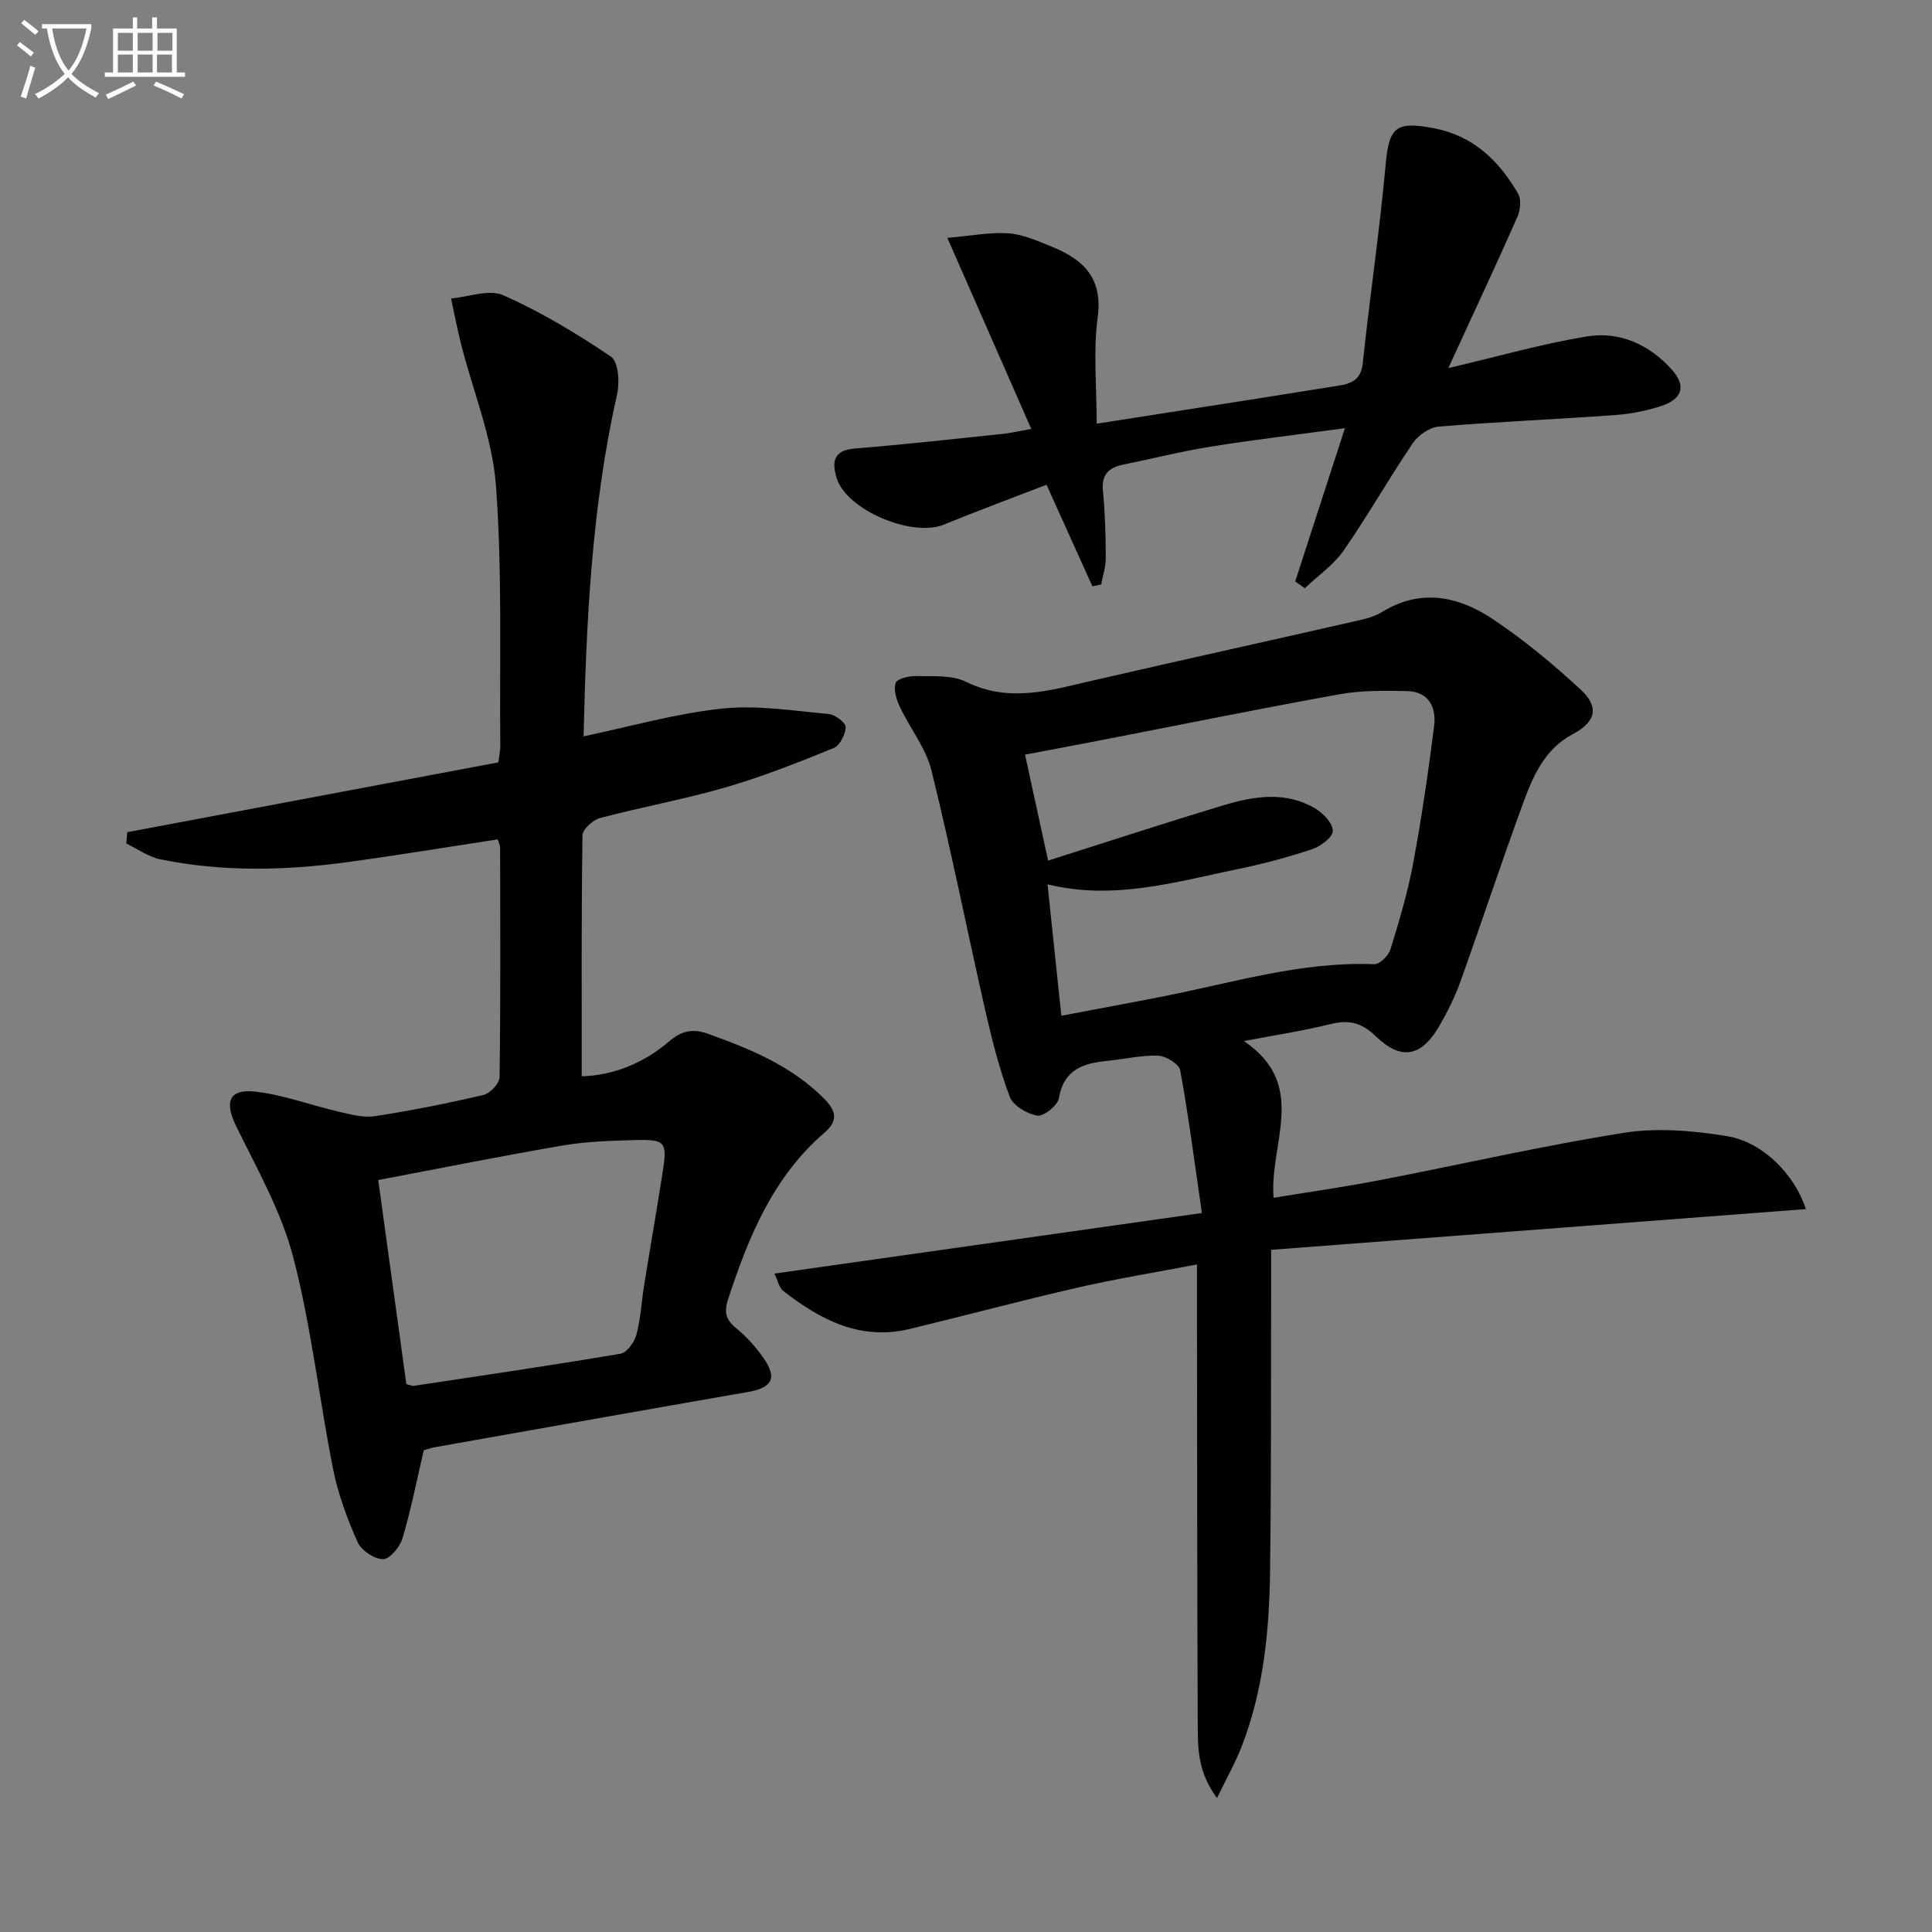
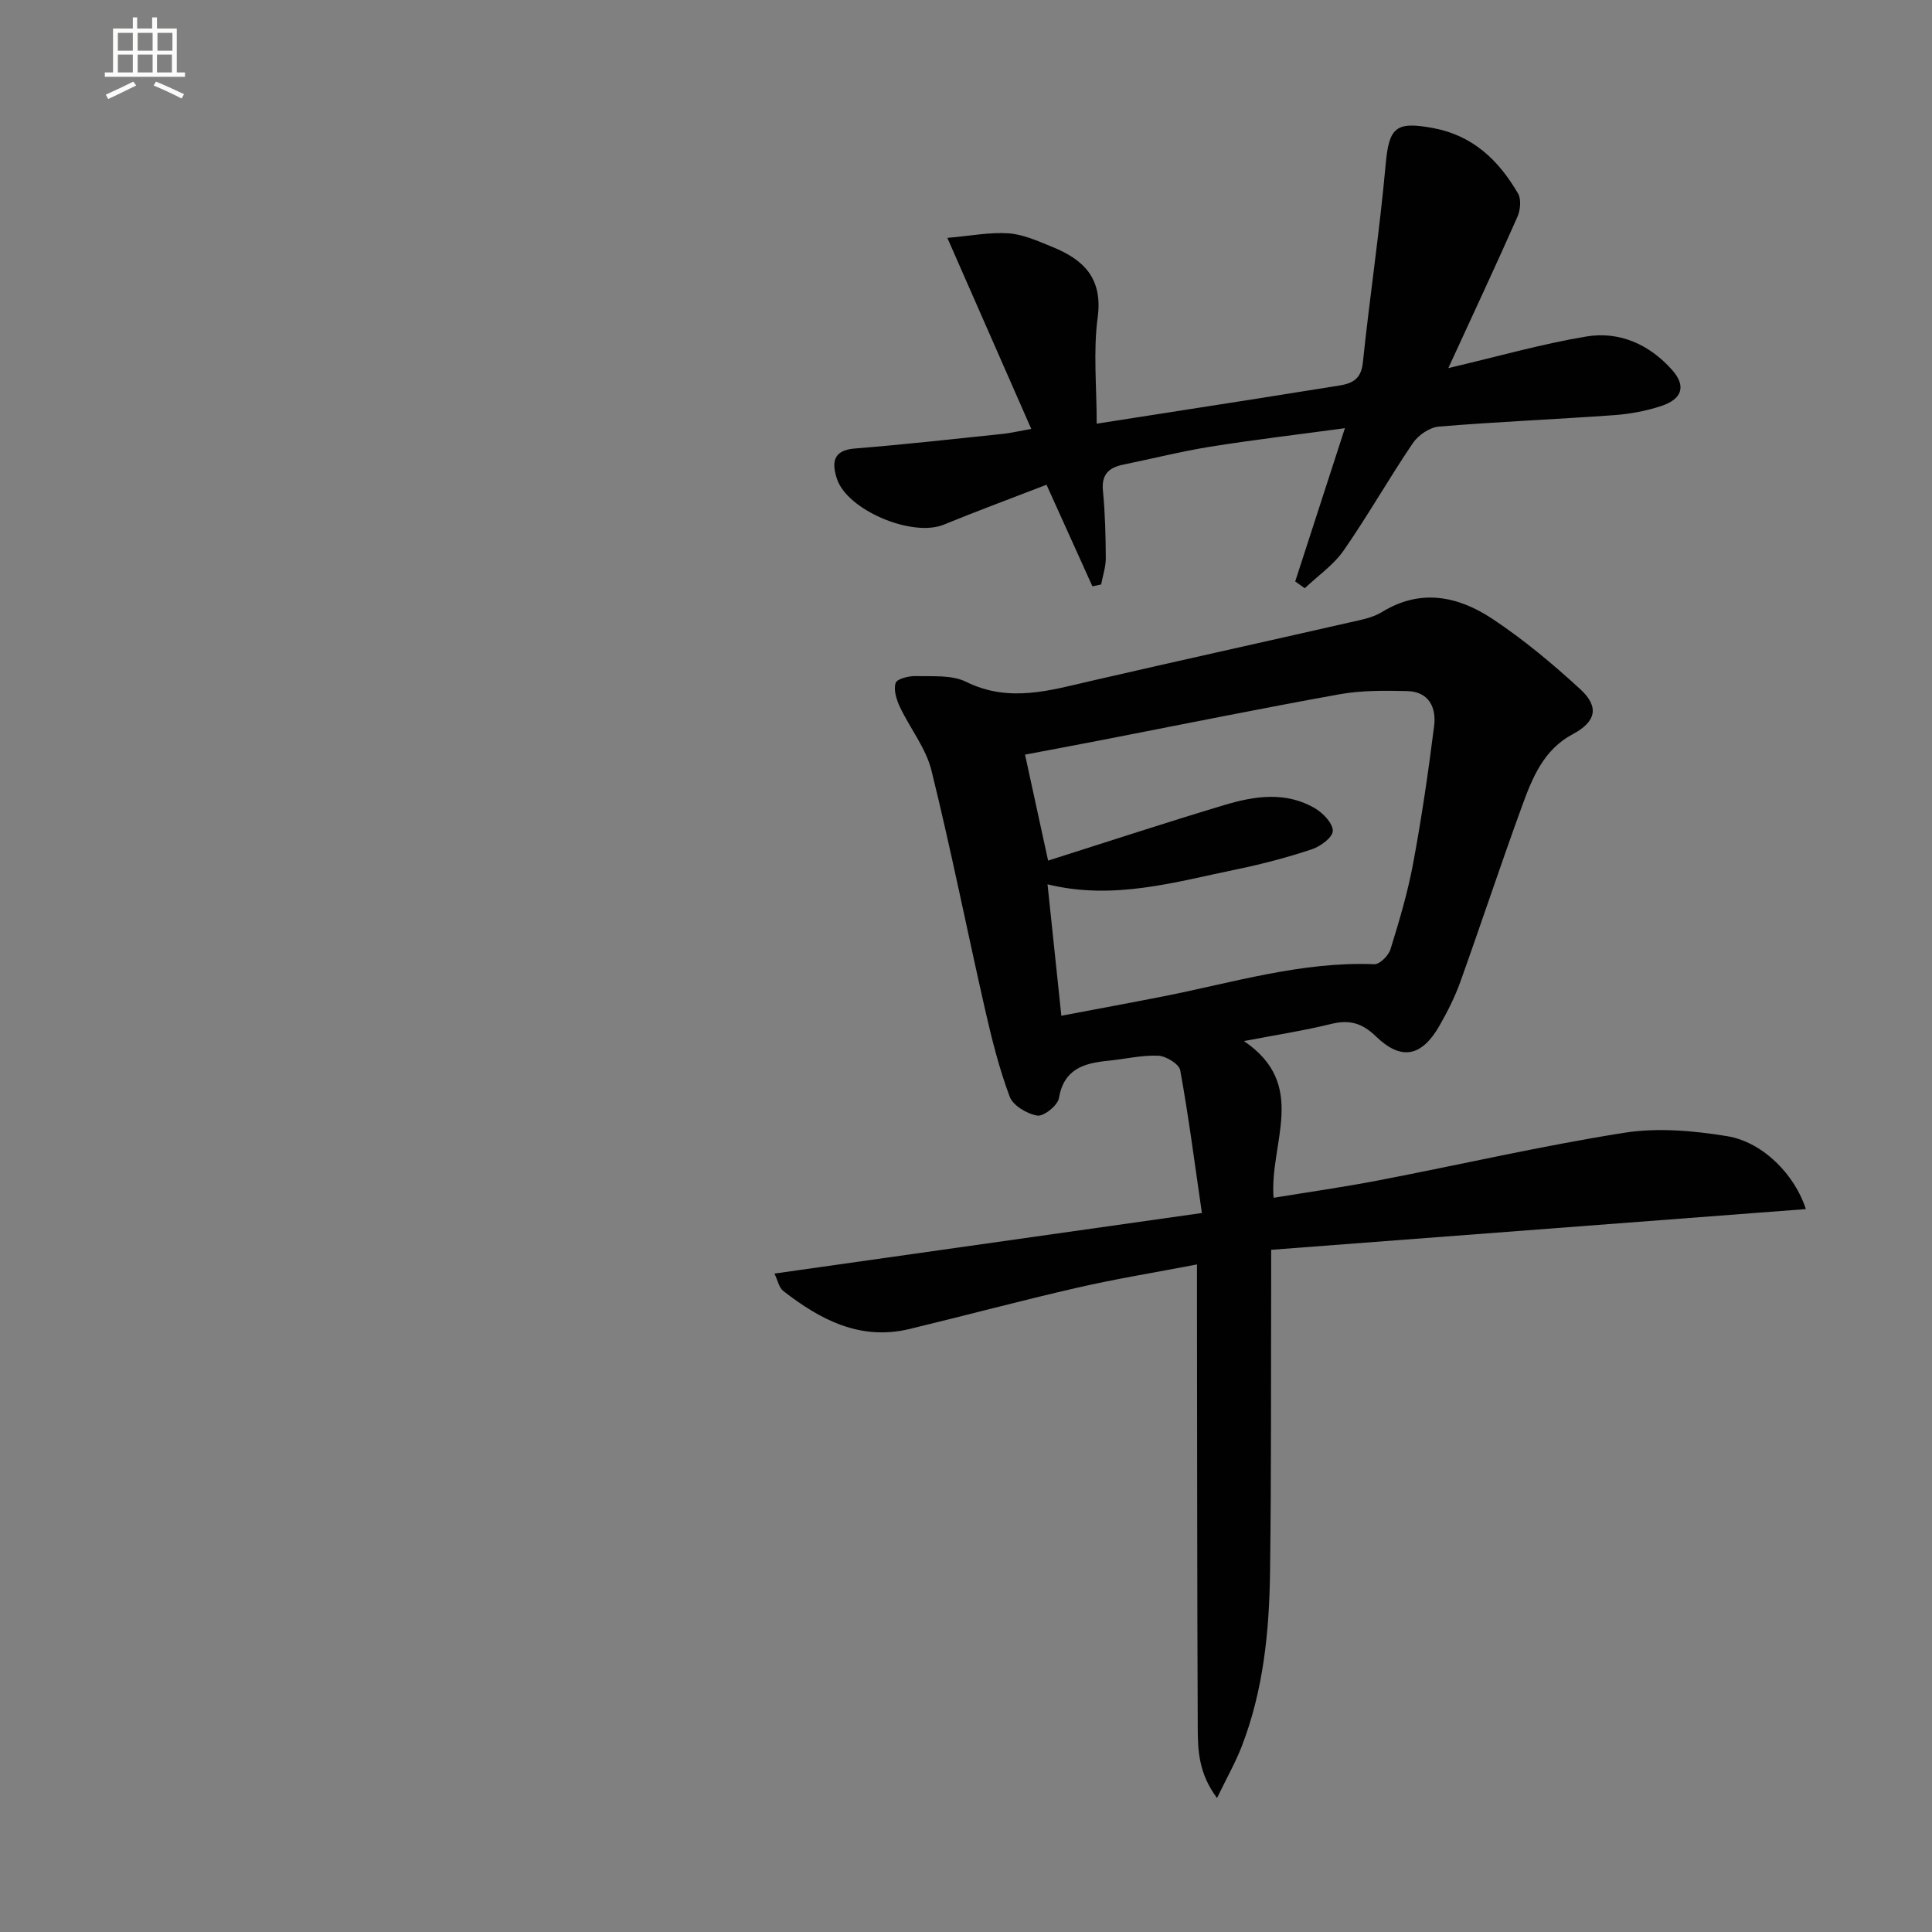
<svg xmlns="http://www.w3.org/2000/svg" enable-background="new 0 0 400 400" viewBox="0 0 400 400">
  <rect x="0" y="0" width="400" height="400" fill="#808080" stroke="none" />
-   <path d="m6.4 11.7c-1-.8-1.9-1.6-2.9-2.3l.6-.7c.9.7 1.9 1.4 2.9 2.2zm-2.1 8.3c.7-2.1 1.4-4.2 2-6.4.2.1.6.3 1 .4-.7 2.3-1.3 4.4-1.9 6.4zm3-12.8c-1.1-.9-2.1-1.7-2.9-2.4l.6-.7c1 .8 2 1.5 3 2.4zm1.4-1.3v-.9h10.2v.9c-.9 4.2-2.3 7.3-4.1 9.4 1.3 1.4 3.2 2.7 5.7 4-.2.2-.4.5-.7.9-2.5-1.4-4.4-2.7-5.7-4.2-1.4 1.5-3.5 3-6.1 4.4 0 0 0 0-.1-.1-.3-.4-.5-.7-.7-.8 2.7-1.3 4.7-2.8 6.2-4.2-1.8-2.2-3-5.3-3.7-9.4zm9.2 0h-7.1c.6 3.8 1.7 6.7 3.4 8.7 1.7-2 2.9-4.8 3.7-8.7z" fill="#fbfcfa" />
  <path d="m31.6 3.6h.9v2.3h4.1v9.1h1.7v.9h-16.6v-.9h1.7v-9.1h4.1v-2.3h.9v2.3h3.1v-2.3zm-4 13.3.6.8c-1.9.9-3.8 1.9-5.8 2.8-.2-.3-.3-.6-.5-.9 2-.9 3.9-1.8 5.7-2.7zm-3.2-10.1v3.7h3.1v-3.7zm0 4.5v3.7h3.1v-3.7zm4.1-4.5v3.7h3.1v-3.7zm0 4.5v3.7h3.1v-3.7zm9.1 9.1c-2.1-1.1-4.1-2-5.8-2.7l.5-.8c2.2.9 4.1 1.8 5.8 2.6zm-1.9-13.6h-3.1v3.7h3.1zm-3.2 4.5v3.7h3.1v-3.7z" fill="#fbfcfa" />
  <g fill="#010101">
    <path d="m257.54 215.54c13.44 9.11 5.24 21.07 6.14 32.45 7.25-1.19 14.54-2.22 21.75-3.61 16.95-3.26 33.79-7.15 50.83-9.85 6.9-1.09 14.3-.44 21.27.69 7.58 1.23 14.14 8.15 16.35 15.11-36.7 2.8-73.43 5.59-110.7 8.43v6.18c-.06 20.17.04 40.33-.23 60.5-.16 12.31-1.37 24.55-5.88 36.17-1.28 3.31-3.06 6.43-5.1 10.65-3.84-5.14-3.97-9.93-3.99-14.57-.13-29.66-.12-59.33-.16-89 0-1.97 0-3.95 0-6.9-8.64 1.66-16.74 2.97-24.72 4.8-11.63 2.66-23.17 5.76-34.77 8.56-10.2 2.46-18.48-1.88-26.16-7.87-.89-.69-1.14-2.19-1.83-3.6 29.39-4.16 58.22-8.25 88.5-12.54-1.51-10.37-2.75-20.01-4.49-29.56-.24-1.29-2.94-2.94-4.56-3.01-3.44-.14-6.91.71-10.37 1.05-5.01.49-9.16 1.69-10.19 7.76-.26 1.5-3.13 3.8-4.46 3.59-2.12-.34-5.03-2.07-5.72-3.91-2.19-5.85-3.72-11.97-5.11-18.08-3.75-16.49-7.04-33.08-11.1-49.49-1.15-4.63-4.44-8.7-6.53-13.13-.71-1.52-1.35-3.56-.87-4.97.3-.88 2.77-1.46 4.24-1.42 3.48.1 7.4-.26 10.33 1.19 8.92 4.41 17.4 1.77 26.09-.23 17.78-4.1 35.6-8.02 53.4-12.08 2.26-.51 4.7-.95 6.61-2.13 8.04-4.95 15.81-3.28 22.9 1.42 6.46 4.29 12.49 9.33 18.21 14.59 3.99 3.68 3.16 6.75-1.63 9.29-5.95 3.17-8.31 8.94-10.41 14.71-4.44 12.15-8.49 24.44-12.86 36.62-1.12 3.11-2.64 6.12-4.28 8.99-3.68 6.43-7.9 7.33-13.16 2.24-2.88-2.78-5.47-3.5-9.21-2.6-5.63 1.39-11.35 2.27-18.13 3.56zm-37.8-5.24c7.53-1.43 14.34-2.68 21.14-4.02 14.45-2.85 28.65-7.25 43.66-6.65 1.11.04 2.94-1.78 3.34-3.08 1.81-5.85 3.57-11.75 4.69-17.76 1.76-9.44 3.15-18.95 4.35-28.48.49-3.84-1.1-7.14-5.61-7.23-4.64-.1-9.38-.16-13.91.65-16.46 2.96-32.86 6.3-49.28 9.49-5.26 1.02-10.52 2-15.9 3.02 1.66 7.61 3.16 14.51 4.78 21.94 12.51-3.97 24.44-7.89 36.47-11.5 6.27-1.89 12.78-2.88 18.83.7 1.66.98 3.67 3.1 3.64 4.66-.02 1.33-2.55 3.21-4.32 3.79-5.02 1.67-10.17 3.04-15.36 4.11-12.85 2.64-25.63 6.52-39.38 3.15.94 8.94 1.85 17.65 2.86 27.21z" />
-     <path d="m87.74 300.25c-1.5 6.41-2.67 12.43-4.42 18.28-.53 1.77-2.66 4.31-4.02 4.28-1.83-.03-4.5-1.81-5.26-3.53-2.14-4.81-4.03-9.87-5.06-15.03-2.91-14.63-4.52-29.56-8.27-43.95-2.46-9.46-7.5-18.31-11.85-27.21-2.4-4.92-1.5-7.69 3.98-7.08 5.83.65 11.49 2.81 17.26 4.14 2.45.57 5.1 1.31 7.5.94 7.55-1.15 15.05-2.65 22.48-4.39 1.38-.32 3.33-2.38 3.35-3.66.22-15.82.14-31.65.11-47.48 0-.6-.33-1.2-.49-1.78-10.53 1.61-20.82 3.31-31.15 4.72-12.91 1.76-25.85 2.03-38.68-.58-2.48-.5-4.72-2.16-7.07-3.28.07-.78.14-1.57.21-2.35 25.6-4.82 51.2-9.63 76.82-14.45.18-1.46.41-2.43.4-3.4-.18-17.98.43-36.01-.9-53.91-.73-9.88-4.75-19.52-7.22-29.28-.79-3.13-1.39-6.3-2.08-9.46 3.65-.31 7.91-1.97 10.84-.66 7.79 3.47 15.21 7.93 22.28 12.71 1.52 1.03 1.83 5.29 1.27 7.74-5.26 23.32-6.39 47.01-6.95 70.87 9.63-2.01 19.03-4.72 28.61-5.74 7.26-.78 14.77.45 22.13 1.11 1.32.12 3.53 1.79 3.52 2.71-.03 1.51-1.2 3.83-2.49 4.35-7.32 2.98-14.7 5.91-22.27 8.11-8.59 2.5-17.44 4.08-26.1 6.38-1.48.39-3.61 2.34-3.62 3.6-.24 16.45-.16 32.9-.16 49.87 6.28-.17 12.67-2.59 18.02-7.17 2.67-2.29 4.98-2.76 8.07-1.65 8.81 3.16 17.36 6.63 24.15 13.5 2.64 2.67 2.7 4.68.03 6.98-10.66 9.19-15.74 21.56-19.96 34.49-.86 2.64-.51 4.23 1.66 6 2.17 1.76 4.11 3.93 5.7 6.23 2.87 4.14 1.74 6.1-3.28 6.98-21.57 3.75-43.13 7.59-64.68 11.41-.83.13-1.62.42-2.41.64zm-3.61-13.67c.93.21 1.26.39 1.56.34 14.27-2.15 28.55-4.24 42.78-6.65 1.32-.22 2.88-2.39 3.29-3.92.89-3.35 1.06-6.88 1.61-10.32 1.26-7.86 2.64-15.71 3.86-23.57.94-6.04.5-6.59-5.76-6.42-4.97.14-10.01.28-14.89 1.11-12.71 2.17-25.35 4.72-38.27 7.16 2.01 14.58 3.9 28.35 5.82 42.27z" />
    <path d="m299.86 76.21c10.21-2.39 19.3-5 28.57-6.54 6.88-1.15 13.08 1.66 17.75 6.91 2.96 3.33 2.14 6.03-2.24 7.48-3.11 1.03-6.45 1.65-9.73 1.89-12.1.87-24.23 1.37-36.32 2.37-1.91.16-4.26 1.78-5.38 3.43-4.94 7.29-9.29 14.98-14.31 22.21-2.1 3.02-5.34 5.24-8.06 7.83-.66-.47-1.32-.94-1.98-1.41 3.33-10.28 6.67-20.57 10.29-31.73-9.79 1.33-18.84 2.39-27.83 3.83-6.05.97-12.02 2.48-18.04 3.71-2.99.61-4.56 2.02-4.23 5.42.45 4.62.57 9.29.59 13.94.01 1.82-.62 3.64-.96 5.46-.6.13-1.21.25-1.81.38-3.07-6.79-6.13-13.58-9.5-21.03-7.16 2.77-14.28 5.4-21.29 8.27-6.48 2.66-20.04-2.99-22.13-9.57-1-3.16-.91-5.83 3.7-6.2 10.25-.82 20.47-1.97 30.69-3.03 1.62-.17 3.21-.56 5.87-1.03-5.76-13.1-11.27-25.65-17.37-39.55 4.78-.41 8.77-1.21 12.69-.94 3.05.22 6.08 1.61 8.99 2.79 6.51 2.63 10.54 6.48 9.44 14.64-.94 7.01-.2 14.25-.2 21.98 11.4-1.78 22.32-3.47 33.23-5.19 5.57-.87 11.13-1.8 16.71-2.66 2.82-.43 4.79-1.23 5.16-4.76 1.43-13.69 3.49-27.31 4.72-41.01.7-7.73 2.05-9.04 9.85-7.58 8.27 1.54 13.58 6.71 17.56 13.54.71 1.21.49 3.46-.14 4.87-4.48 10.13-9.2 20.2-14.29 31.28z" />
  </g>
</svg>